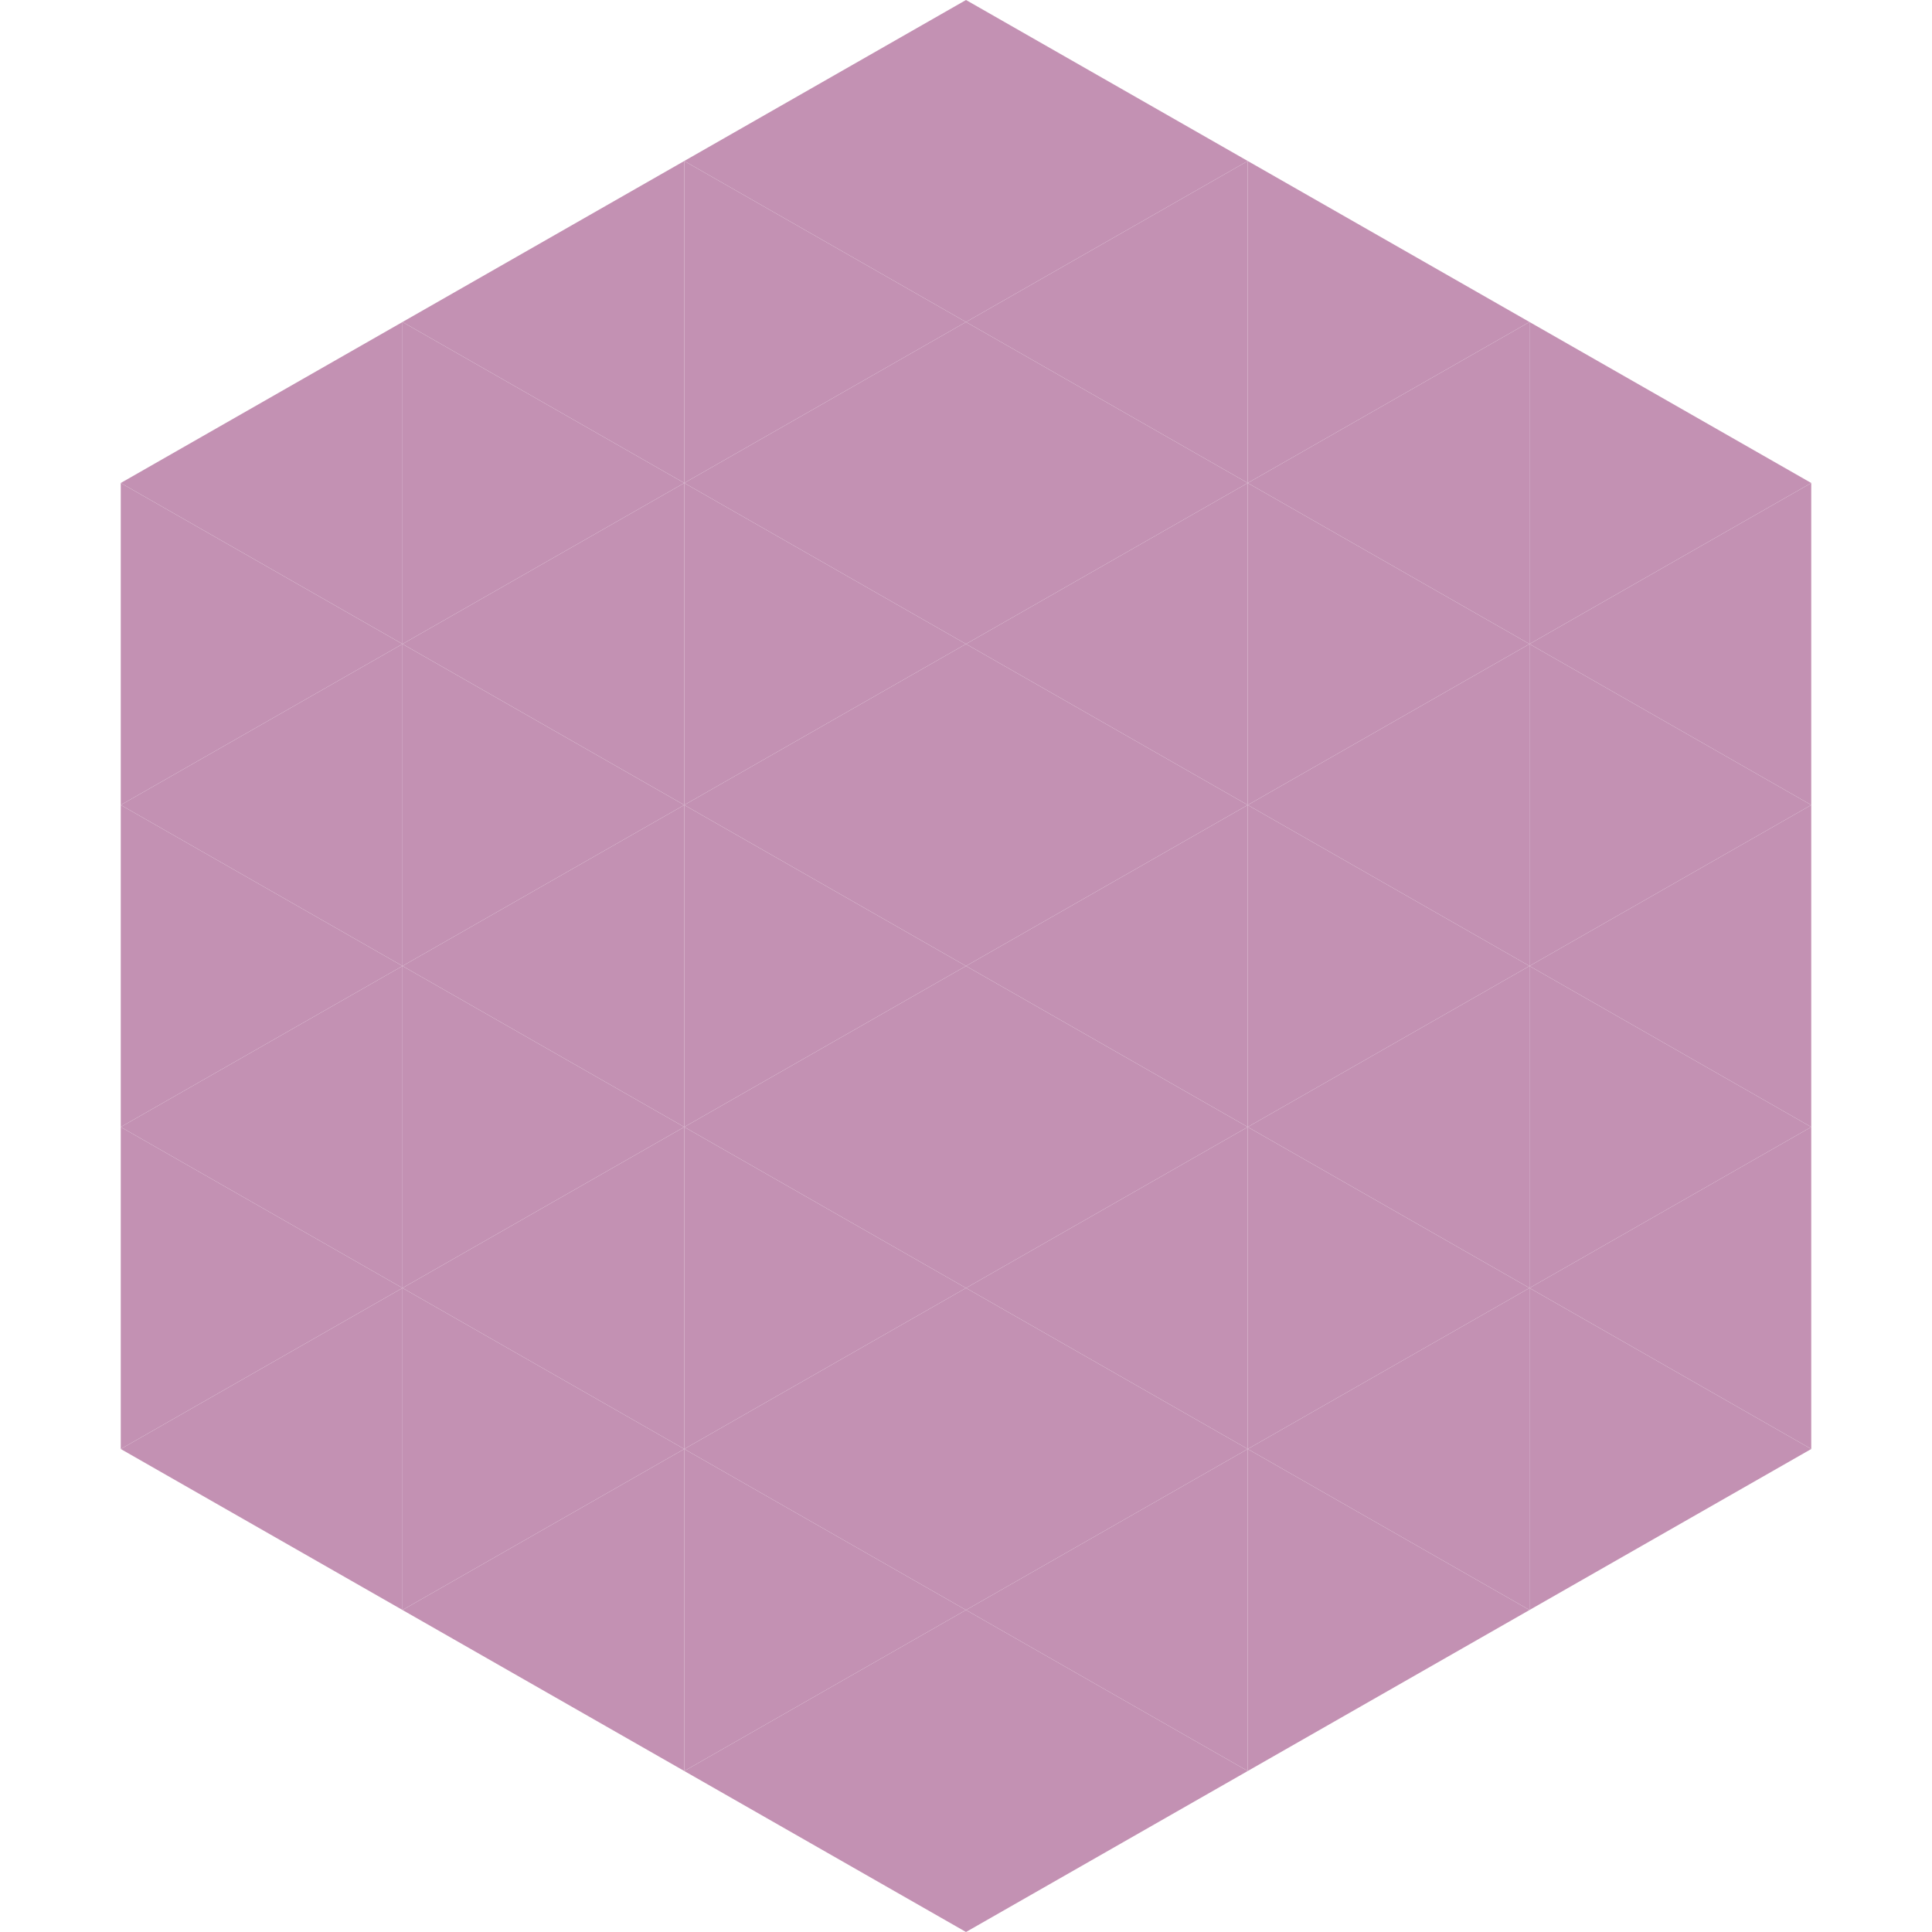
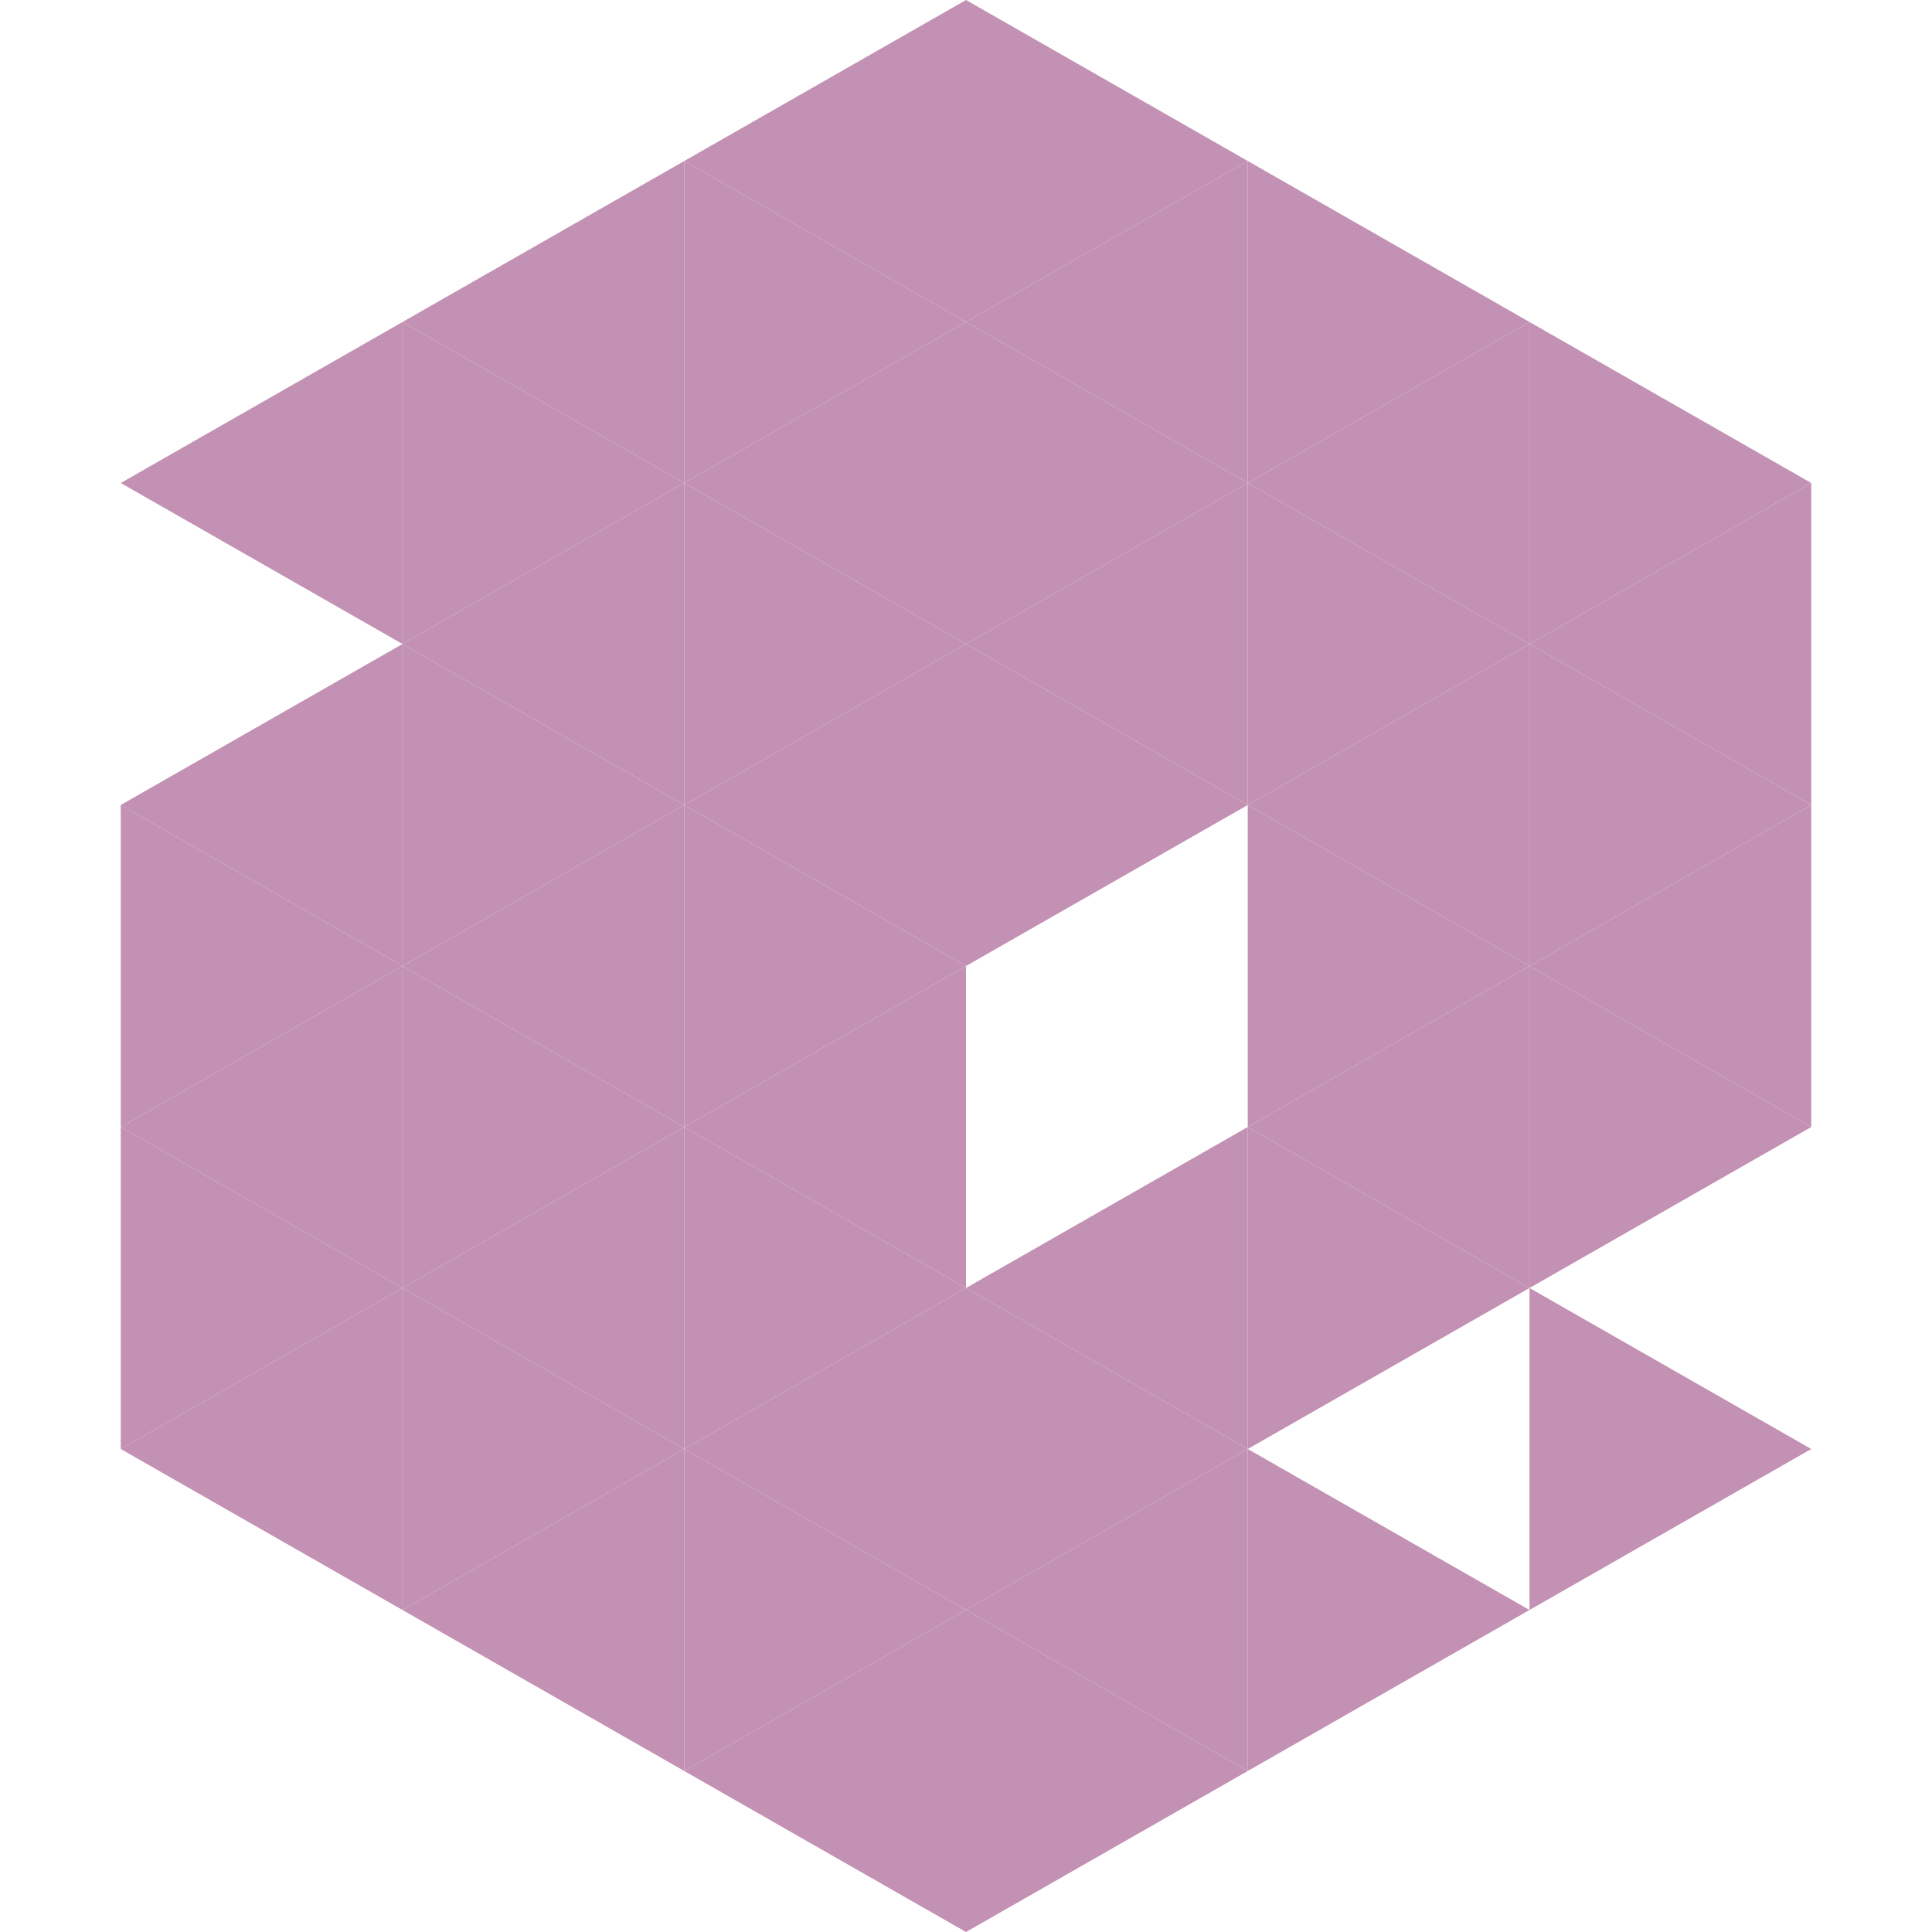
<svg xmlns="http://www.w3.org/2000/svg" width="240" height="240">
  <polygon points="50,40 15,60 50,80" style="fill:rgb(195,145,179)" />
  <polygon points="190,40 225,60 190,80" style="fill:rgb(195,145,179)" />
-   <polygon points="15,60 50,80 15,100" style="fill:rgb(195,145,179)" />
  <polygon points="225,60 190,80 225,100" style="fill:rgb(195,145,179)" />
  <polygon points="50,80 15,100 50,120" style="fill:rgb(195,145,179)" />
  <polygon points="190,80 225,100 190,120" style="fill:rgb(195,145,179)" />
  <polygon points="15,100 50,120 15,140" style="fill:rgb(195,145,179)" />
  <polygon points="225,100 190,120 225,140" style="fill:rgb(195,145,179)" />
  <polygon points="50,120 15,140 50,160" style="fill:rgb(195,145,179)" />
  <polygon points="190,120 225,140 190,160" style="fill:rgb(195,145,179)" />
  <polygon points="15,140 50,160 15,180" style="fill:rgb(195,145,179)" />
-   <polygon points="225,140 190,160 225,180" style="fill:rgb(195,145,179)" />
  <polygon points="50,160 15,180 50,200" style="fill:rgb(195,145,179)" />
  <polygon points="190,160 225,180 190,200" style="fill:rgb(195,145,179)" />
  <polygon points="15,180 50,200 15,220" style="fill:rgb(255,255,255); fill-opacity:0" />
  <polygon points="225,180 190,200 225,220" style="fill:rgb(255,255,255); fill-opacity:0" />
  <polygon points="50,0 85,20 50,40" style="fill:rgb(255,255,255); fill-opacity:0" />
  <polygon points="190,0 155,20 190,40" style="fill:rgb(255,255,255); fill-opacity:0" />
  <polygon points="85,20 50,40 85,60" style="fill:rgb(195,145,179)" />
  <polygon points="155,20 190,40 155,60" style="fill:rgb(195,145,179)" />
  <polygon points="50,40 85,60 50,80" style="fill:rgb(195,145,179)" />
  <polygon points="190,40 155,60 190,80" style="fill:rgb(195,145,179)" />
  <polygon points="85,60 50,80 85,100" style="fill:rgb(195,145,179)" />
  <polygon points="155,60 190,80 155,100" style="fill:rgb(195,145,179)" />
  <polygon points="50,80 85,100 50,120" style="fill:rgb(195,145,179)" />
  <polygon points="190,80 155,100 190,120" style="fill:rgb(195,145,179)" />
  <polygon points="85,100 50,120 85,140" style="fill:rgb(195,145,179)" />
  <polygon points="155,100 190,120 155,140" style="fill:rgb(195,145,179)" />
  <polygon points="50,120 85,140 50,160" style="fill:rgb(195,145,179)" />
  <polygon points="190,120 155,140 190,160" style="fill:rgb(195,145,179)" />
  <polygon points="85,140 50,160 85,180" style="fill:rgb(195,145,179)" />
  <polygon points="155,140 190,160 155,180" style="fill:rgb(195,145,179)" />
  <polygon points="50,160 85,180 50,200" style="fill:rgb(195,145,179)" />
-   <polygon points="190,160 155,180 190,200" style="fill:rgb(195,145,179)" />
  <polygon points="85,180 50,200 85,220" style="fill:rgb(195,145,179)" />
  <polygon points="155,180 190,200 155,220" style="fill:rgb(195,145,179)" />
  <polygon points="120,0 85,20 120,40" style="fill:rgb(195,145,179)" />
  <polygon points="120,0 155,20 120,40" style="fill:rgb(195,145,179)" />
  <polygon points="85,20 120,40 85,60" style="fill:rgb(195,145,179)" />
  <polygon points="155,20 120,40 155,60" style="fill:rgb(195,145,179)" />
  <polygon points="120,40 85,60 120,80" style="fill:rgb(195,145,179)" />
  <polygon points="120,40 155,60 120,80" style="fill:rgb(195,145,179)" />
  <polygon points="85,60 120,80 85,100" style="fill:rgb(195,145,179)" />
  <polygon points="155,60 120,80 155,100" style="fill:rgb(195,145,179)" />
  <polygon points="120,80 85,100 120,120" style="fill:rgb(195,145,179)" />
  <polygon points="120,80 155,100 120,120" style="fill:rgb(195,145,179)" />
  <polygon points="85,100 120,120 85,140" style="fill:rgb(195,145,179)" />
-   <polygon points="155,100 120,120 155,140" style="fill:rgb(195,145,179)" />
  <polygon points="120,120 85,140 120,160" style="fill:rgb(195,145,179)" />
-   <polygon points="120,120 155,140 120,160" style="fill:rgb(195,145,179)" />
  <polygon points="85,140 120,160 85,180" style="fill:rgb(195,145,179)" />
  <polygon points="155,140 120,160 155,180" style="fill:rgb(195,145,179)" />
  <polygon points="120,160 85,180 120,200" style="fill:rgb(195,145,179)" />
  <polygon points="120,160 155,180 120,200" style="fill:rgb(195,145,179)" />
  <polygon points="85,180 120,200 85,220" style="fill:rgb(195,145,179)" />
  <polygon points="155,180 120,200 155,220" style="fill:rgb(195,145,179)" />
  <polygon points="120,200 85,220 120,240" style="fill:rgb(195,145,179)" />
  <polygon points="120,200 155,220 120,240" style="fill:rgb(195,145,179)" />
  <polygon points="85,220 120,240 85,260" style="fill:rgb(255,255,255); fill-opacity:0" />
  <polygon points="155,220 120,240 155,260" style="fill:rgb(255,255,255); fill-opacity:0" />
</svg>